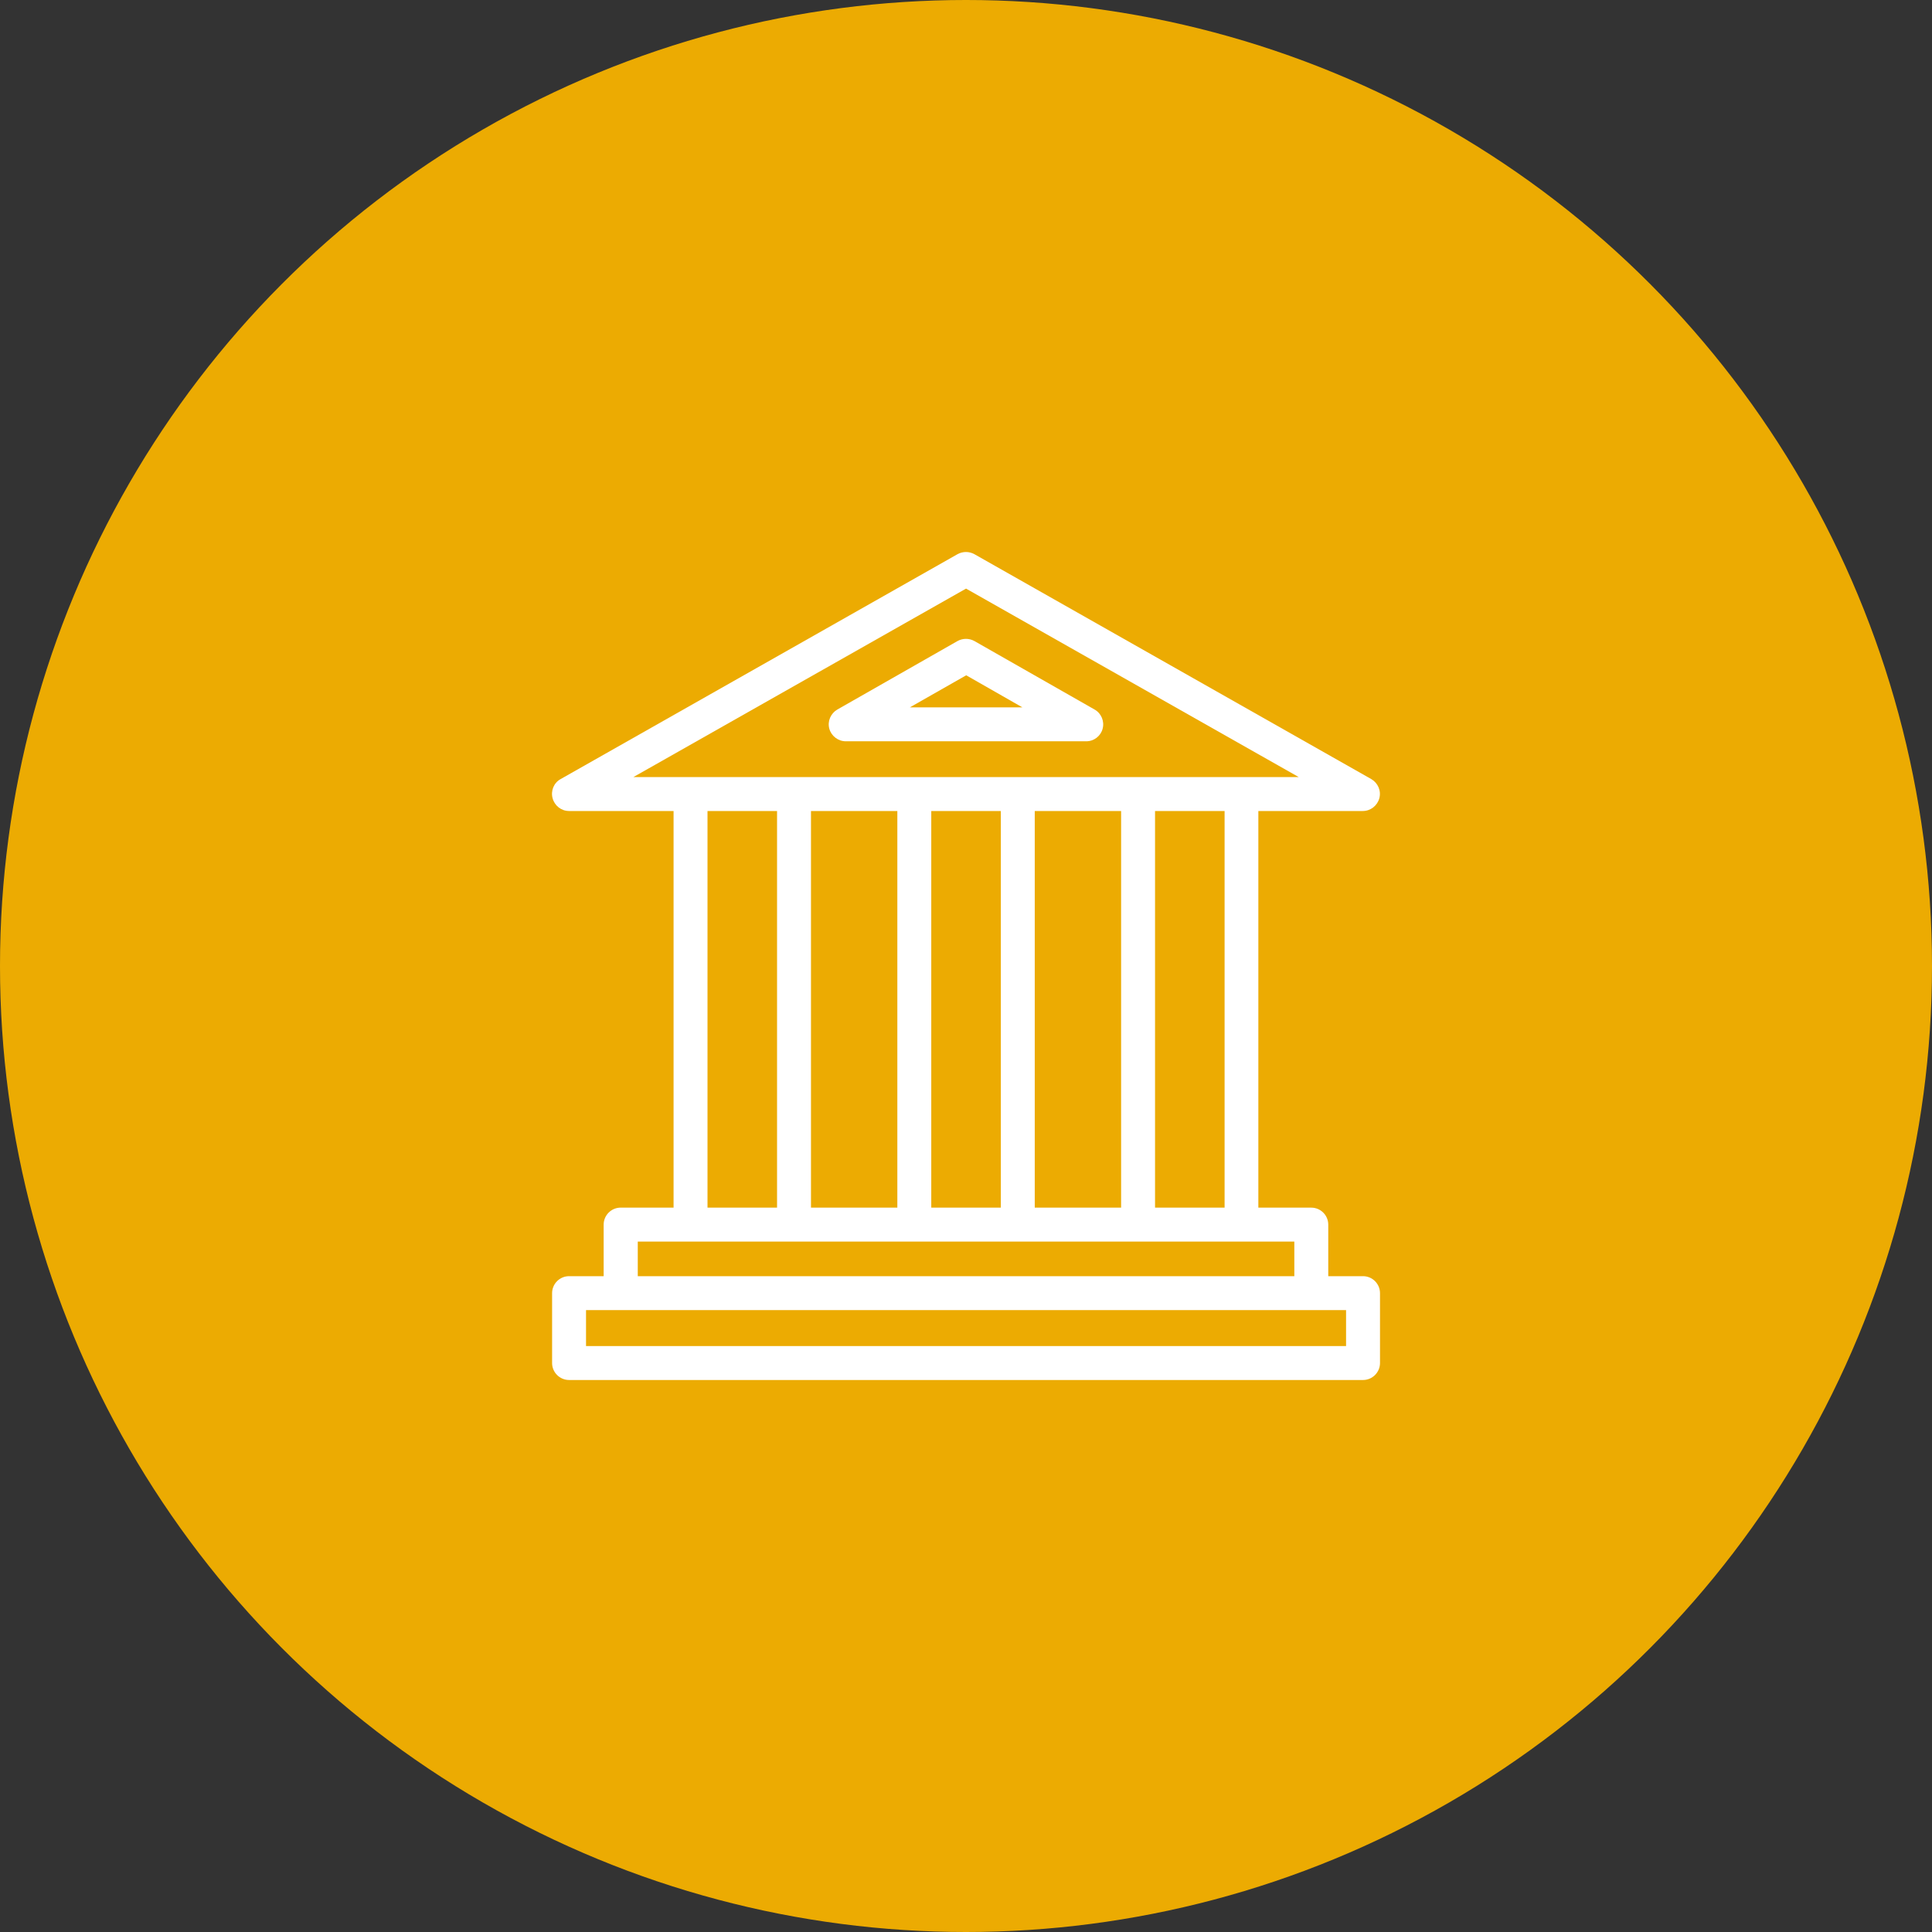
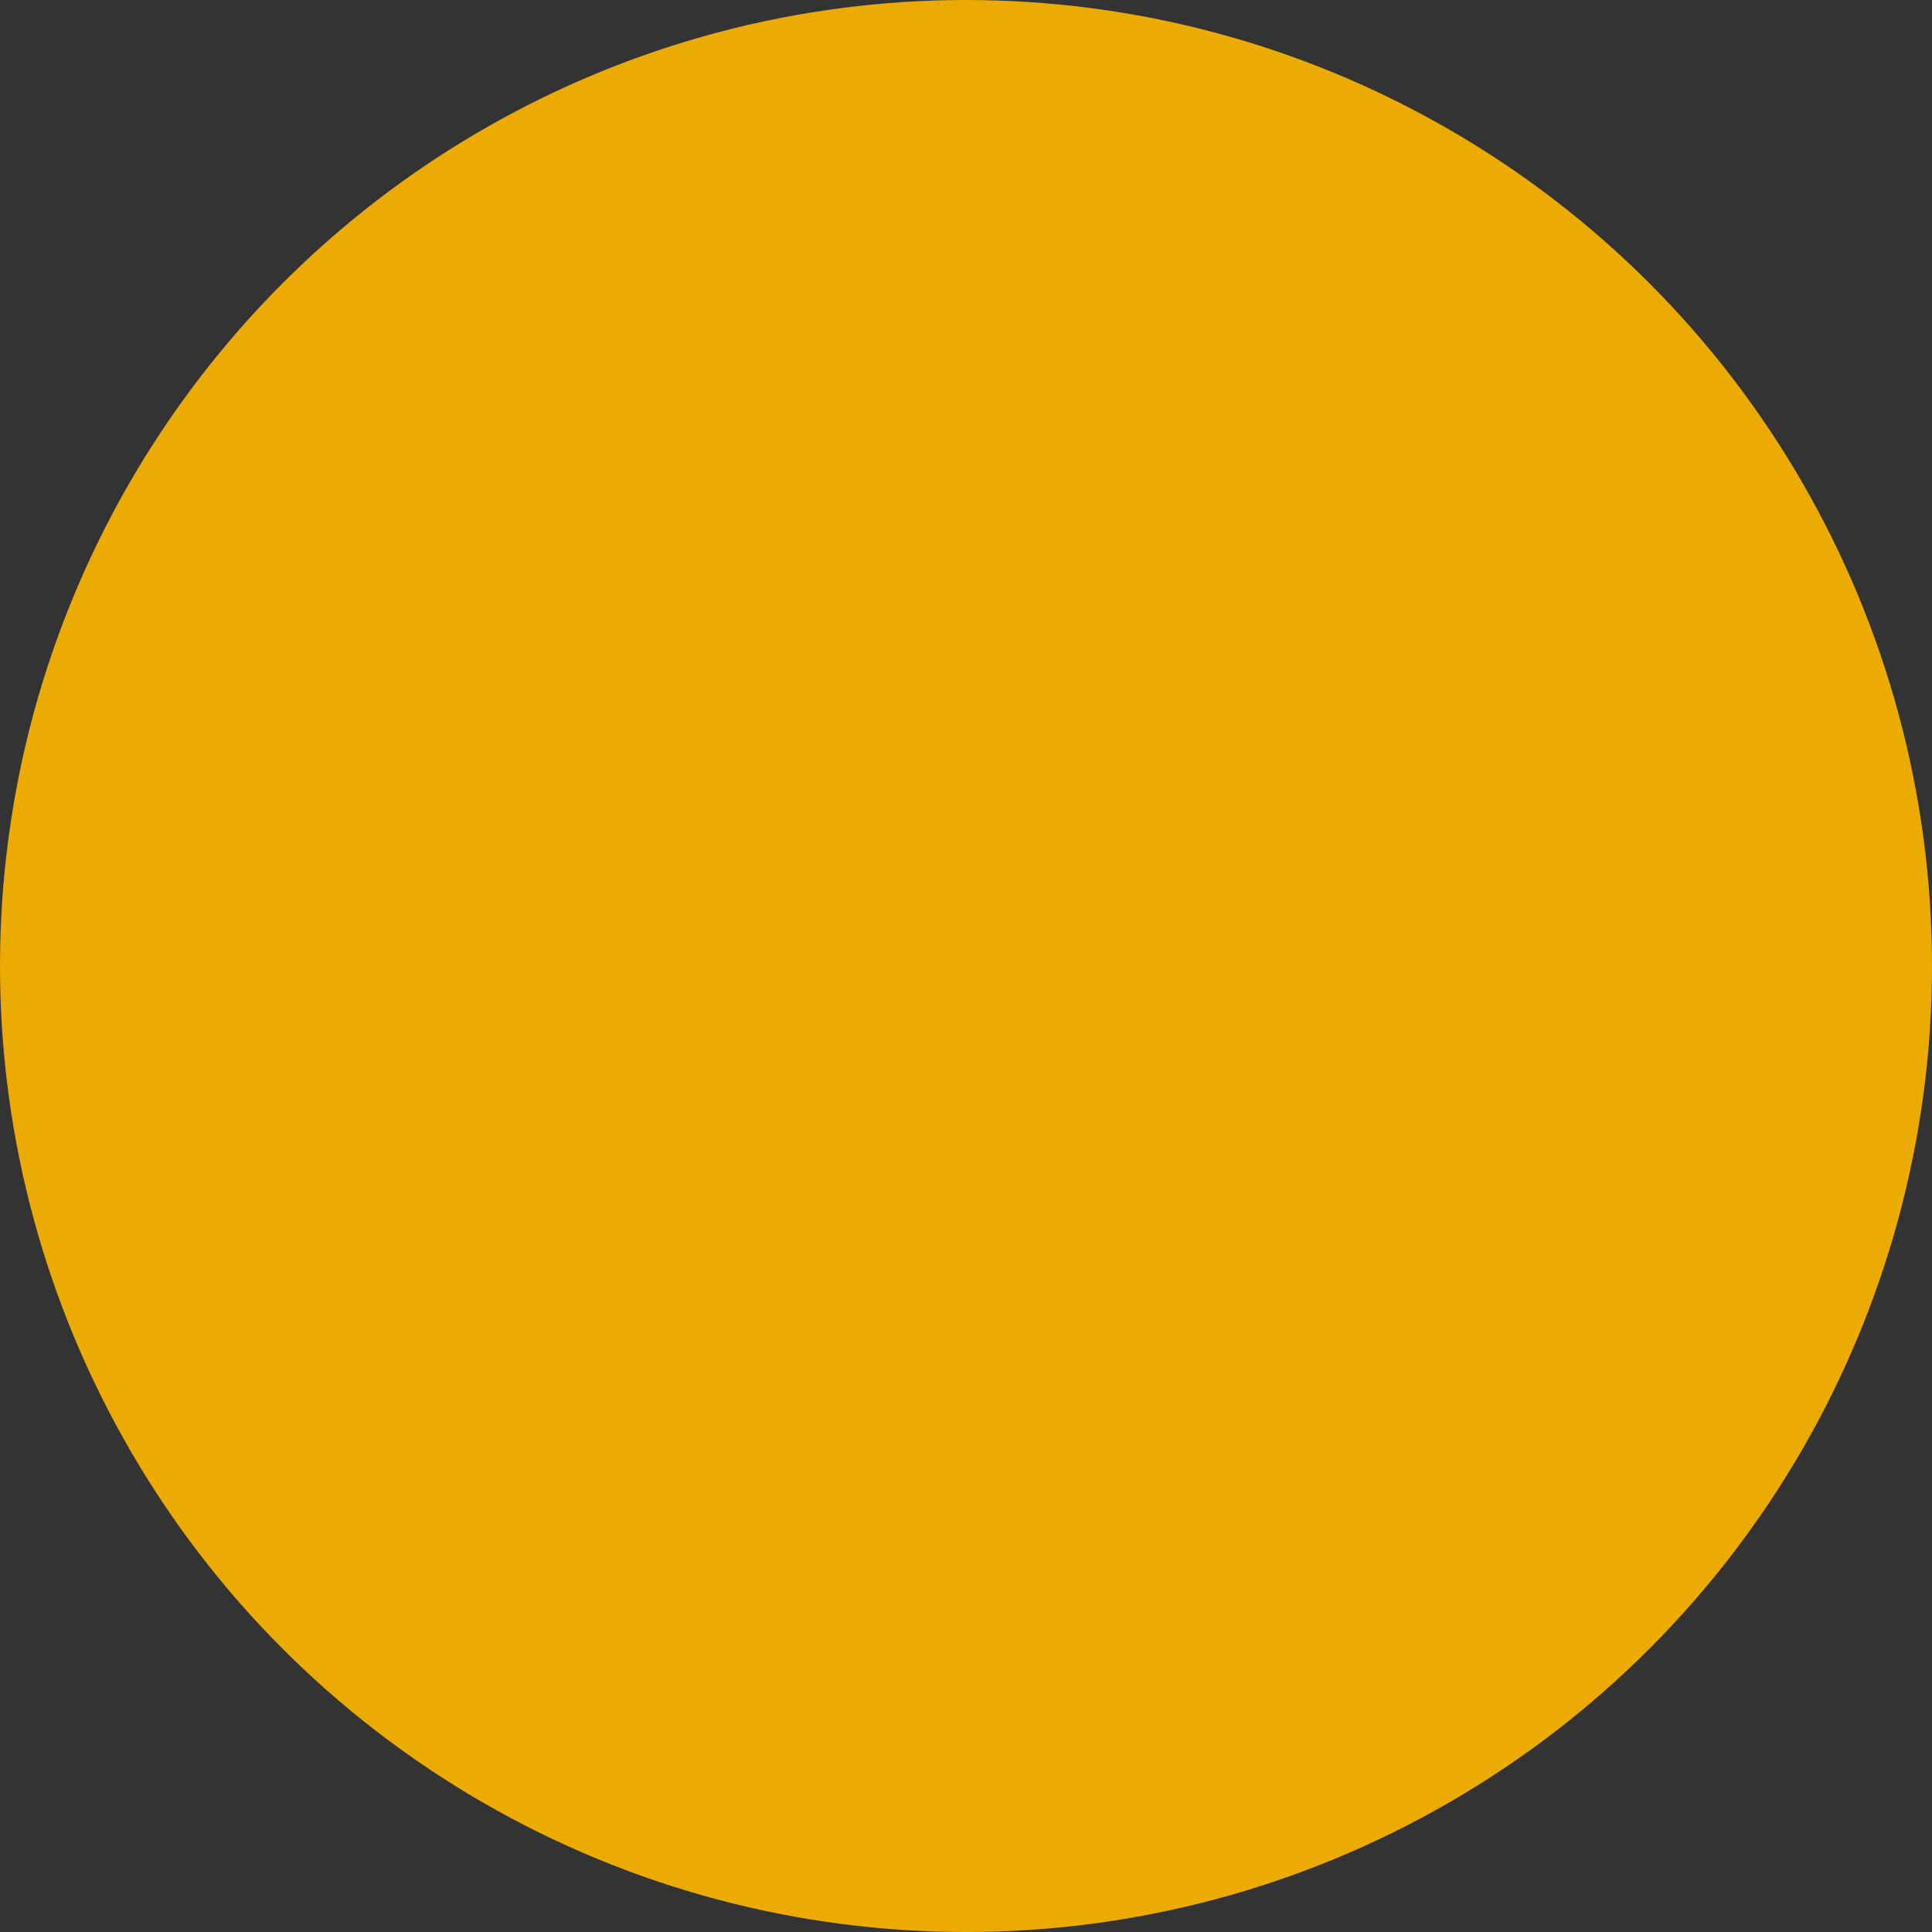
<svg xmlns="http://www.w3.org/2000/svg" width="119" height="119" viewBox="0 0 119 119" fill="none">
  <rect x="0" y="0" width="119" height="119" fill="#333333" stroke="none" />
  <circle cx="59.5" cy="59.5" r="59.5" fill="#ECAB02" />
  <g clip-path="url(#clip0_118_4)">
    <path d="M83.955 78.605H81.813V75.428C81.813 74.854 81.342 74.384 80.768 74.384H77.507V49.953H83.945C84.415 49.953 84.833 49.629 84.958 49.17C85.084 48.71 84.874 48.229 84.467 47.989L60.015 34.133C59.691 33.956 59.304 33.956 58.98 34.133L34.528 47.989C34.11 48.219 33.912 48.71 34.037 49.17C34.163 49.629 34.57 49.953 35.051 49.953H41.488V74.383H38.227C37.653 74.383 37.182 74.854 37.182 75.428V78.605H35.051C34.476 78.605 34.006 79.075 34.006 79.65V83.955C34.006 84.53 34.476 85 35.051 85H83.955C84.53 85 85 84.53 85 83.955V79.65C85 79.075 84.53 78.605 83.955 78.605ZM39.011 47.864L59.503 36.255L79.995 47.864H39.011ZM75.428 49.953V74.384H71.144V49.953H75.428ZM69.054 49.953V74.384H63.735V49.953H69.054ZM61.645 49.953V74.384H57.361V49.953H61.645ZM55.271 49.953V74.384H49.952V49.953H55.271ZM47.862 49.953V74.384H43.578V49.953H47.862ZM39.283 76.474H79.723V78.605H39.283V76.474ZM82.91 82.91H36.096V80.695H80.768H82.91V82.91H82.91Z" fill="white" />
    <path d="M67.424 43.705L60.015 39.483C59.691 39.306 59.304 39.306 58.98 39.483L51.572 43.705C51.164 43.945 50.955 44.426 51.081 44.886C51.206 45.335 51.624 45.659 52.094 45.659H66.912C67.382 45.659 67.8 45.335 67.915 44.886C68.04 44.426 67.831 43.934 67.424 43.705ZM56.044 43.569L59.513 41.594L62.972 43.569H56.044Z" fill="white" />
  </g>
  <defs>
    <clipPath id="clip0_118_4">
-       <rect width="51" height="51" fill="white" transform="translate(34 34)" />
-     </clipPath>
+       </clipPath>
  </defs>
</svg>